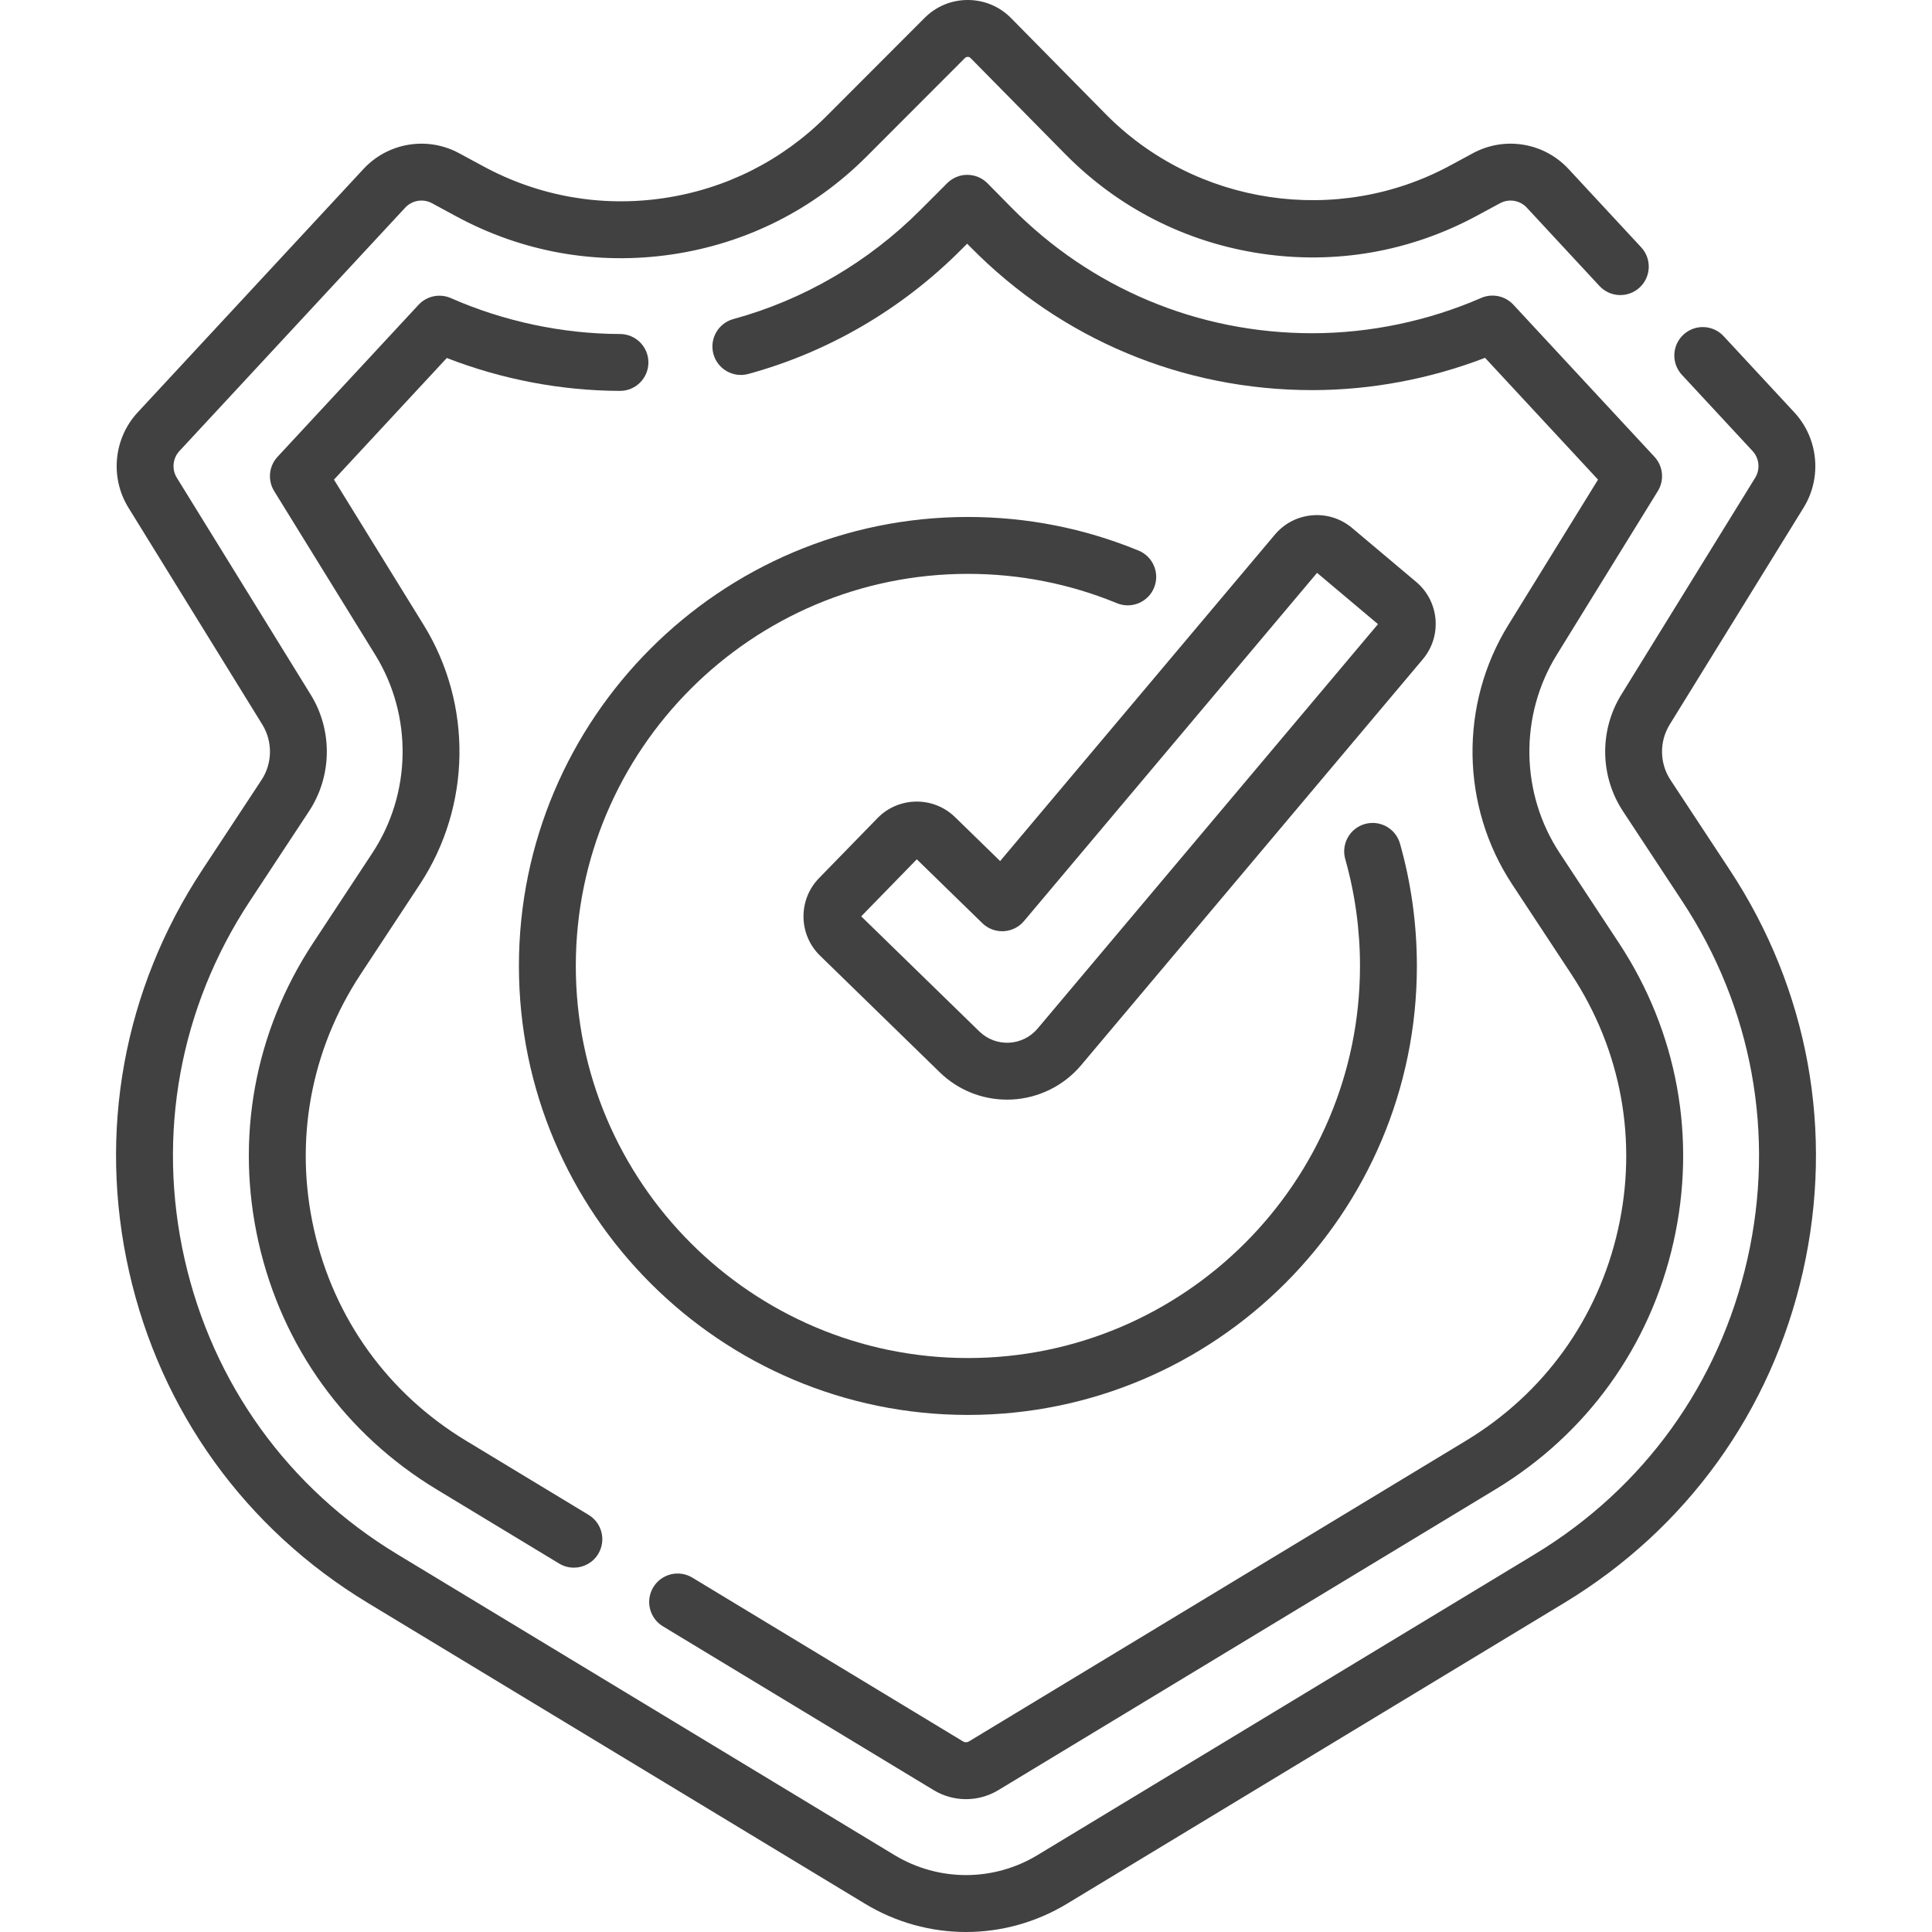
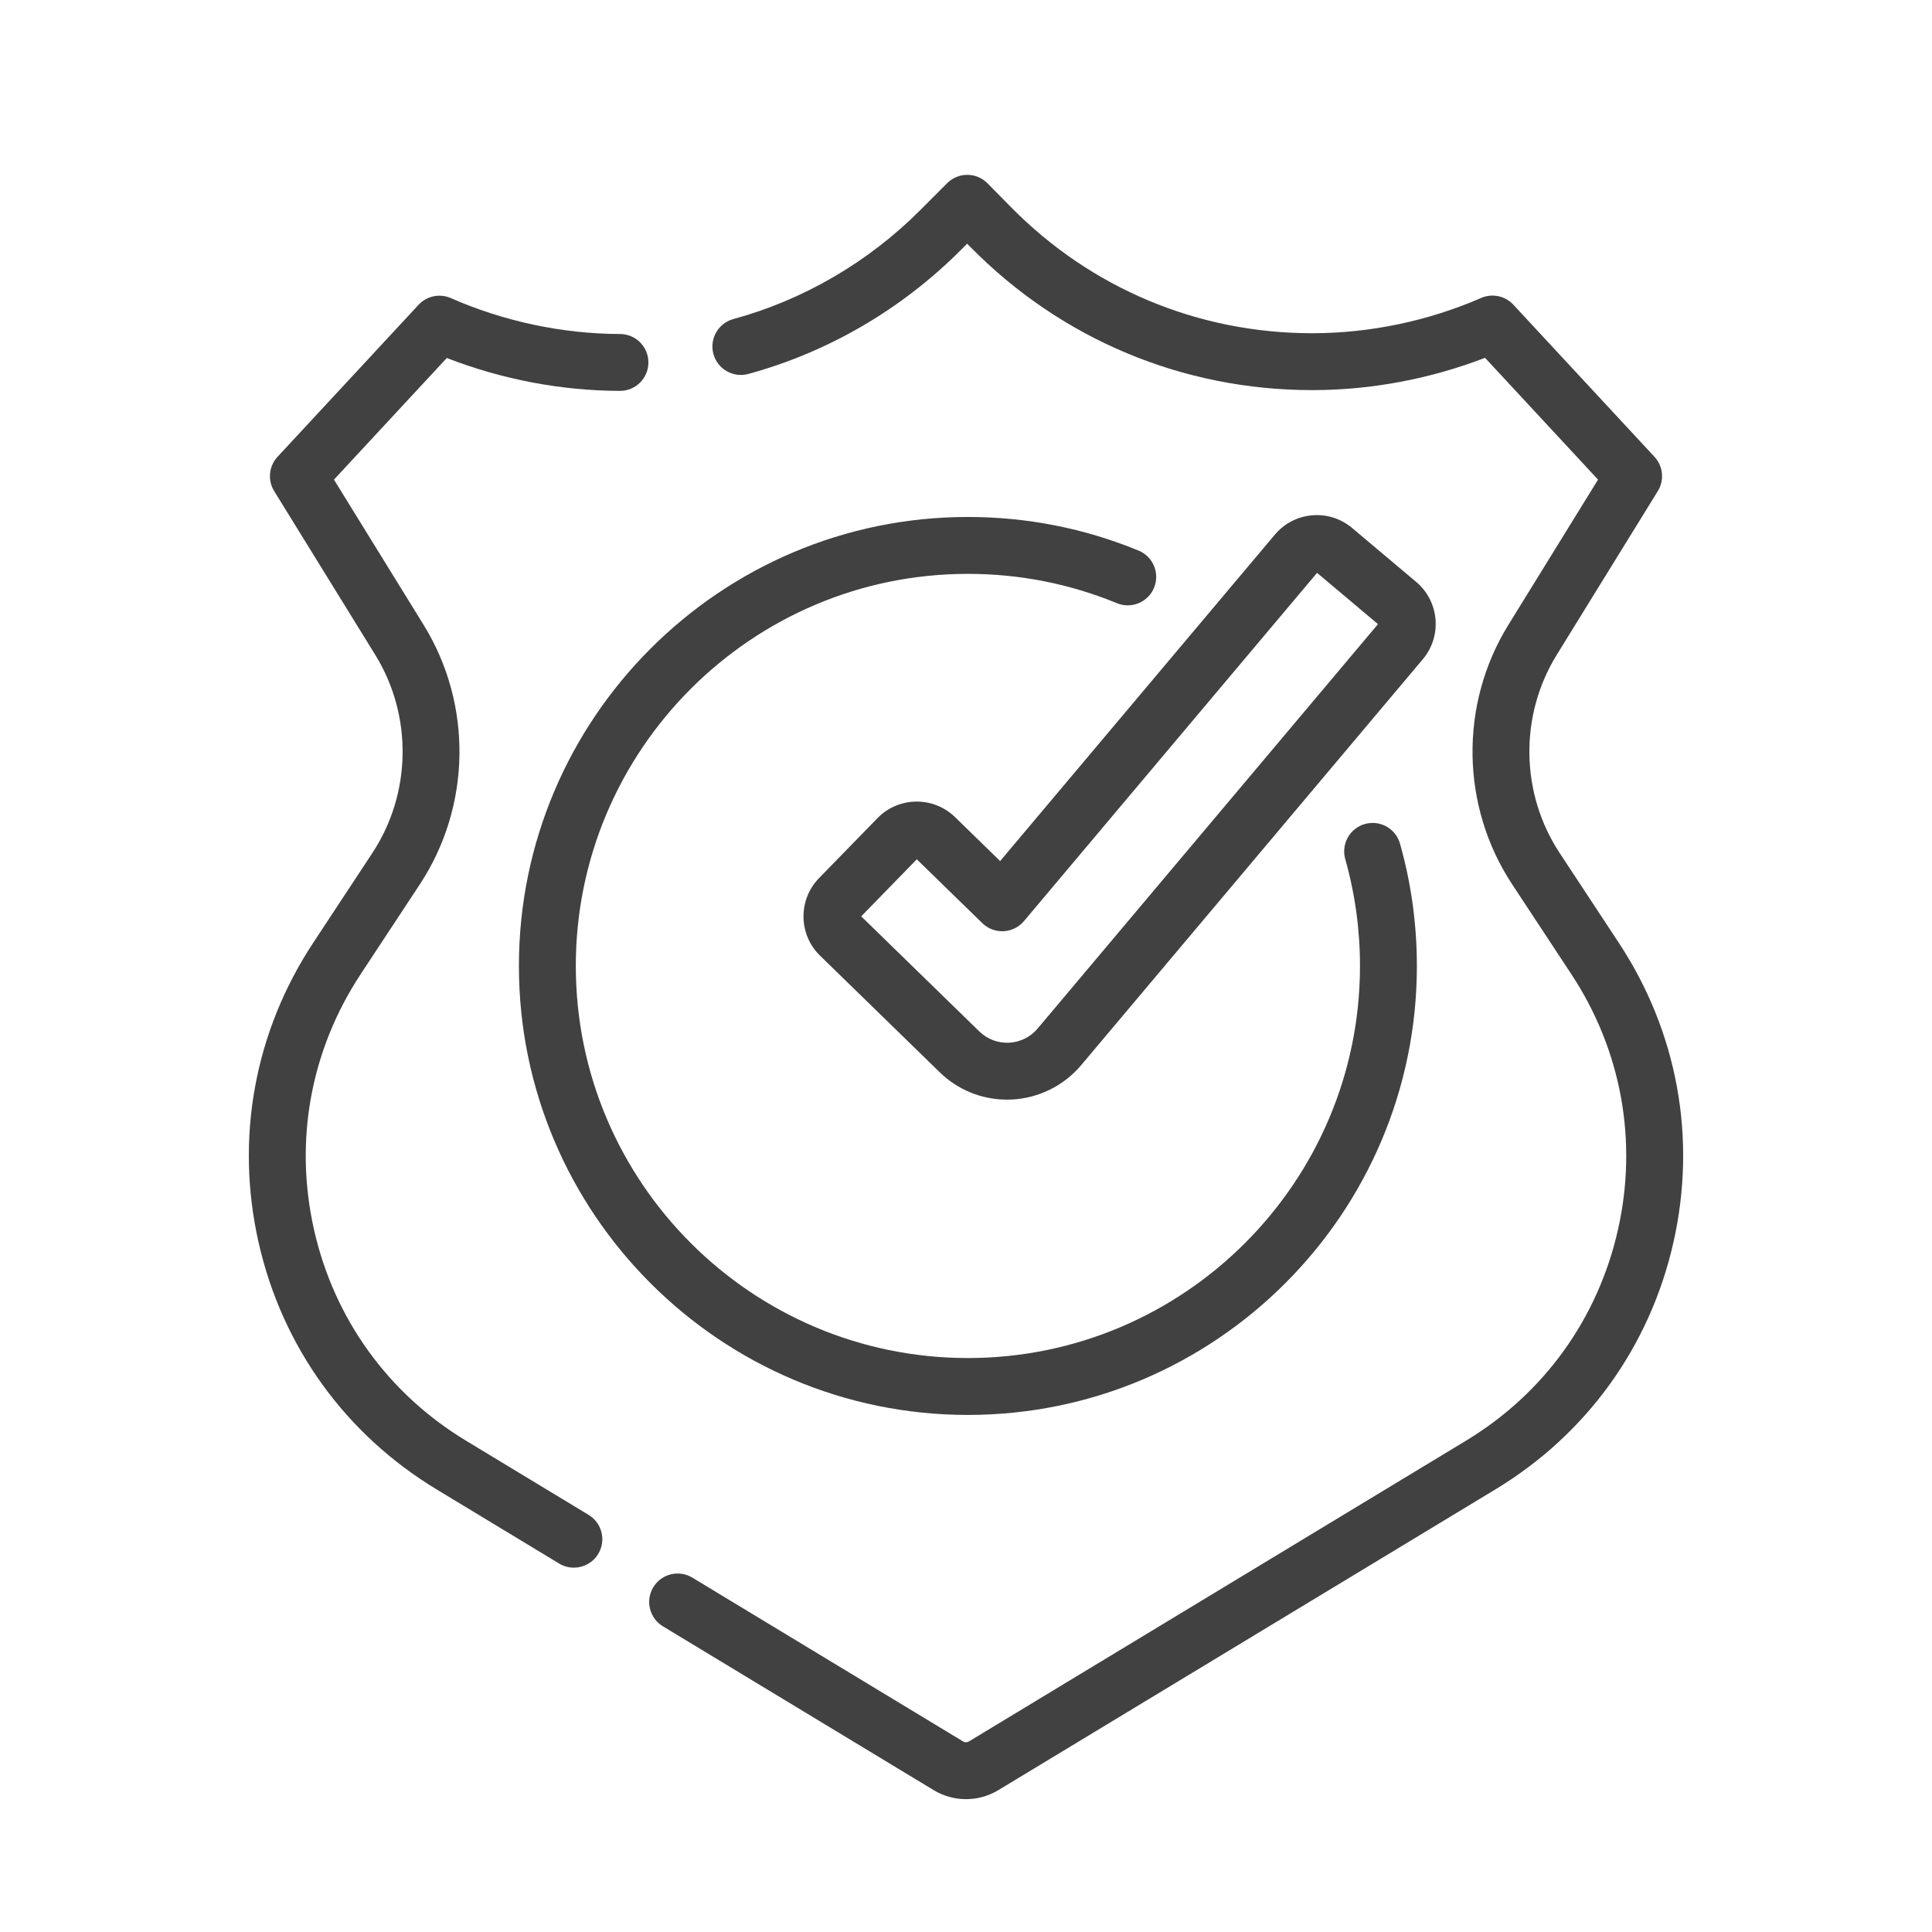
<svg xmlns="http://www.w3.org/2000/svg" id="Capa_1" enable-background="new 0 0 509.403 509.403" height="512" viewBox="0 0 509.403 509.403" width="512">
  <g>
-     <path d="m456.072 229.363-15.619-23.71c-2.895-4.394-2.979-10.127-.215-14.605l35.308-57.198c4.908-7.95 3.897-18.285-2.457-25.133l-18.63-20.082c-2.815-3.035-7.562-3.214-10.599-.397s-3.215 7.563-.397 10.599l18.63 20.082c1.783 1.921 2.066 4.82.689 7.051l-35.308 57.199c-5.817 9.424-5.64 21.488.452 30.736l15.618 23.709c18.489 28.069 24.595 61.583 17.19 94.368-7.403 32.785-27.318 60.423-56.075 77.821l-131.084 79.31c-11.641 7.044-26.106 7.044-37.749 0l-131.083-79.31c-28.757-17.398-48.671-45.036-56.075-77.821s-1.299-66.299 17.19-94.368l15.618-23.71c6.092-9.248 6.27-21.312.453-30.735l-35.308-57.199c-1.376-2.23-1.093-5.13.69-7.052l59.523-64.162c1.815-1.957 4.725-2.437 7.071-1.168l6.434 3.478c17.463 9.44 37.076 12.91 56.717 10.037 19.642-2.874 37.438-11.817 51.464-25.864l25.891-25.928c.256-.256.548-.311.75-.311.18-.045.497.054.755.315l24.922 25.289c14.011 14.217 31.851 23.293 51.591 26.249 19.741 2.956 39.455-.5 57.015-9.992l6.054-3.272c2.346-1.271 5.256-.79 7.071 1.168l19.153 20.646c2.816 3.036 7.563 3.215 10.599.397 3.037-2.817 3.215-7.563.397-10.599l-19.152-20.645c-6.47-6.975-16.833-8.685-25.201-4.163l-6.054 3.272c-29.73 16.071-67.065 10.483-90.789-13.589l-24.923-25.29c-3.028-3.072-7.072-4.771-11.386-4.786-.018 0-.036 0-.053 0-4.293 0-8.327 1.672-11.362 4.712l-25.892 25.928c-11.726 11.742-26.602 19.219-43.021 21.621-16.42 2.401-32.815-.5-47.413-8.39l-6.434-3.478c-8.368-4.522-18.731-2.811-25.2 4.162l-59.523 64.162c-6.354 6.849-7.364 17.184-2.457 25.133l35.308 57.199c2.764 4.478 2.679 10.211-.215 14.605l-15.618 23.71c-20.753 31.505-27.606 69.123-19.295 105.923 8.31 36.799 30.664 67.821 62.942 87.351l131.083 79.31c8.216 4.971 17.428 7.457 26.64 7.457 9.211 0 18.423-2.486 26.639-7.457l131.084-79.31c32.277-19.529 54.631-50.551 62.941-87.351 8.31-36.801 1.458-74.418-19.295-105.924z" fill="#414141" />
    <path d="m390.524 78.56c-13.969 6.085-29.368 9.302-44.532 9.302-30.09 0-58.288-11.797-79.399-33.22l-6.213-6.304c-1.403-1.424-3.317-2.229-5.317-2.235-1.964-.034-3.919.786-5.332 2.2l-7.058 7.068c-13.736 13.755-30.787 23.699-49.308 28.755-3.996 1.091-6.351 5.215-5.26 9.21 1.091 3.996 5.215 6.35 9.21 5.26 21.038-5.744 40.392-17.026 55.972-32.626l1.716-1.719.906.92c23.952 24.305 55.944 37.69 90.083 37.69 15.432 0 31.072-2.933 45.563-8.516l29.793 32.115-23.656 38.323c-12.94 20.961-12.546 47.799 1.005 68.373l15.619 23.711c13.207 20.048 17.567 43.986 12.279 67.404-5.289 23.418-19.514 43.158-40.054 55.585l-131.083 79.31c-.457.276-1.056.276-1.513 0l-71.397-43.197c-3.544-2.144-8.156-1.01-10.299 2.535-2.144 3.544-1.009 8.155 2.535 10.299l71.397 43.197c2.571 1.555 5.517 2.377 8.521 2.377s5.95-.822 8.521-2.377l131.084-79.31c24.061-14.558 40.724-37.683 46.919-65.115 6.196-27.433 1.088-55.475-14.383-78.96l-15.619-23.71c-10.354-15.72-10.655-36.226-.769-52.242l26.654-43.18c1.771-2.87 1.41-6.568-.884-9.041l-37.209-40.108c-2.165-2.335-5.573-3.044-8.492-1.774z" fill="#414141" />
    <path d="m82.56 248.617c-15.471 23.485-20.579 51.527-14.384 78.96 6.195 27.432 22.858 50.557 46.92 65.115l32.334 19.563c1.214.734 2.553 1.084 3.875 1.084 2.538 0 5.015-1.289 6.424-3.619 2.144-3.544 1.009-8.155-2.535-10.299l-32.334-19.563c-20.541-12.427-34.765-32.168-40.053-55.585-5.289-23.417-.928-47.355 12.278-67.404l15.619-23.71c13.551-20.575 13.946-47.414 1.005-68.375l-23.656-38.322 29.754-32.072c14.497 5.644 30.164 8.632 45.635 8.675h.021c4.132 0 7.488-3.344 7.5-7.479.012-4.142-3.337-7.509-7.479-7.521-15.208-.042-30.633-3.315-44.606-9.464-2.925-1.287-6.345-.58-8.52 1.764l-37.183 40.08c-2.293 2.472-2.655 6.171-.884 9.041l26.654 43.179c9.888 16.017 9.586 36.524-.769 52.244z" fill="#414141" />
    <path d="m255.202 373.07c65.275 0 118.381-53.105 118.381-118.381 0-10.95-1.497-21.799-4.449-32.248-1.127-3.985-5.269-6.306-9.257-5.178-3.986 1.126-6.305 5.271-5.179 9.257 2.578 9.121 3.885 18.598 3.885 28.168 0 57.004-46.376 103.381-103.381 103.381-57.004 0-103.381-46.376-103.381-103.381s46.376-103.381 103.381-103.381c13.595 0 26.816 2.603 39.296 7.737 3.833 1.578 8.214-.252 9.79-4.083 1.575-3.831-.253-8.213-4.083-9.789-14.3-5.882-29.44-8.865-45.003-8.865-65.275 0-118.381 53.105-118.381 118.381s53.105 118.382 118.381 118.382z" fill="#414141" />
    <path d="m251.805 215.443c-5.708-5.56-14.877-5.442-20.438.266l-15.418 15.824c-5.562 5.708-5.443 14.876.265 20.438l31.54 30.73c4.789 4.667 11.109 7.236 17.794 7.236.419 0 .839-.01 1.26-.031 7.052-.349 13.704-3.647 18.251-9.049l90.099-107.053c5.131-6.097 4.347-15.232-1.751-20.365l-16.903-14.226c-2.953-2.487-6.698-3.675-10.546-3.343-3.846.331-7.333 2.14-9.819 5.093l-72.438 86.069zm18.178 27.422 77.279-91.822 16.067 13.522-89.747 106.635c-1.872 2.225-4.611 3.583-7.514 3.727-2.947.138-5.751-.925-7.847-2.967l-31.148-30.349 14.655-15.041 17.281 16.838c1.492 1.454 3.509 2.225 5.604 2.119 2.083-.104 4.028-1.068 5.37-2.662z" fill="#414141" />
  </g>
</svg>